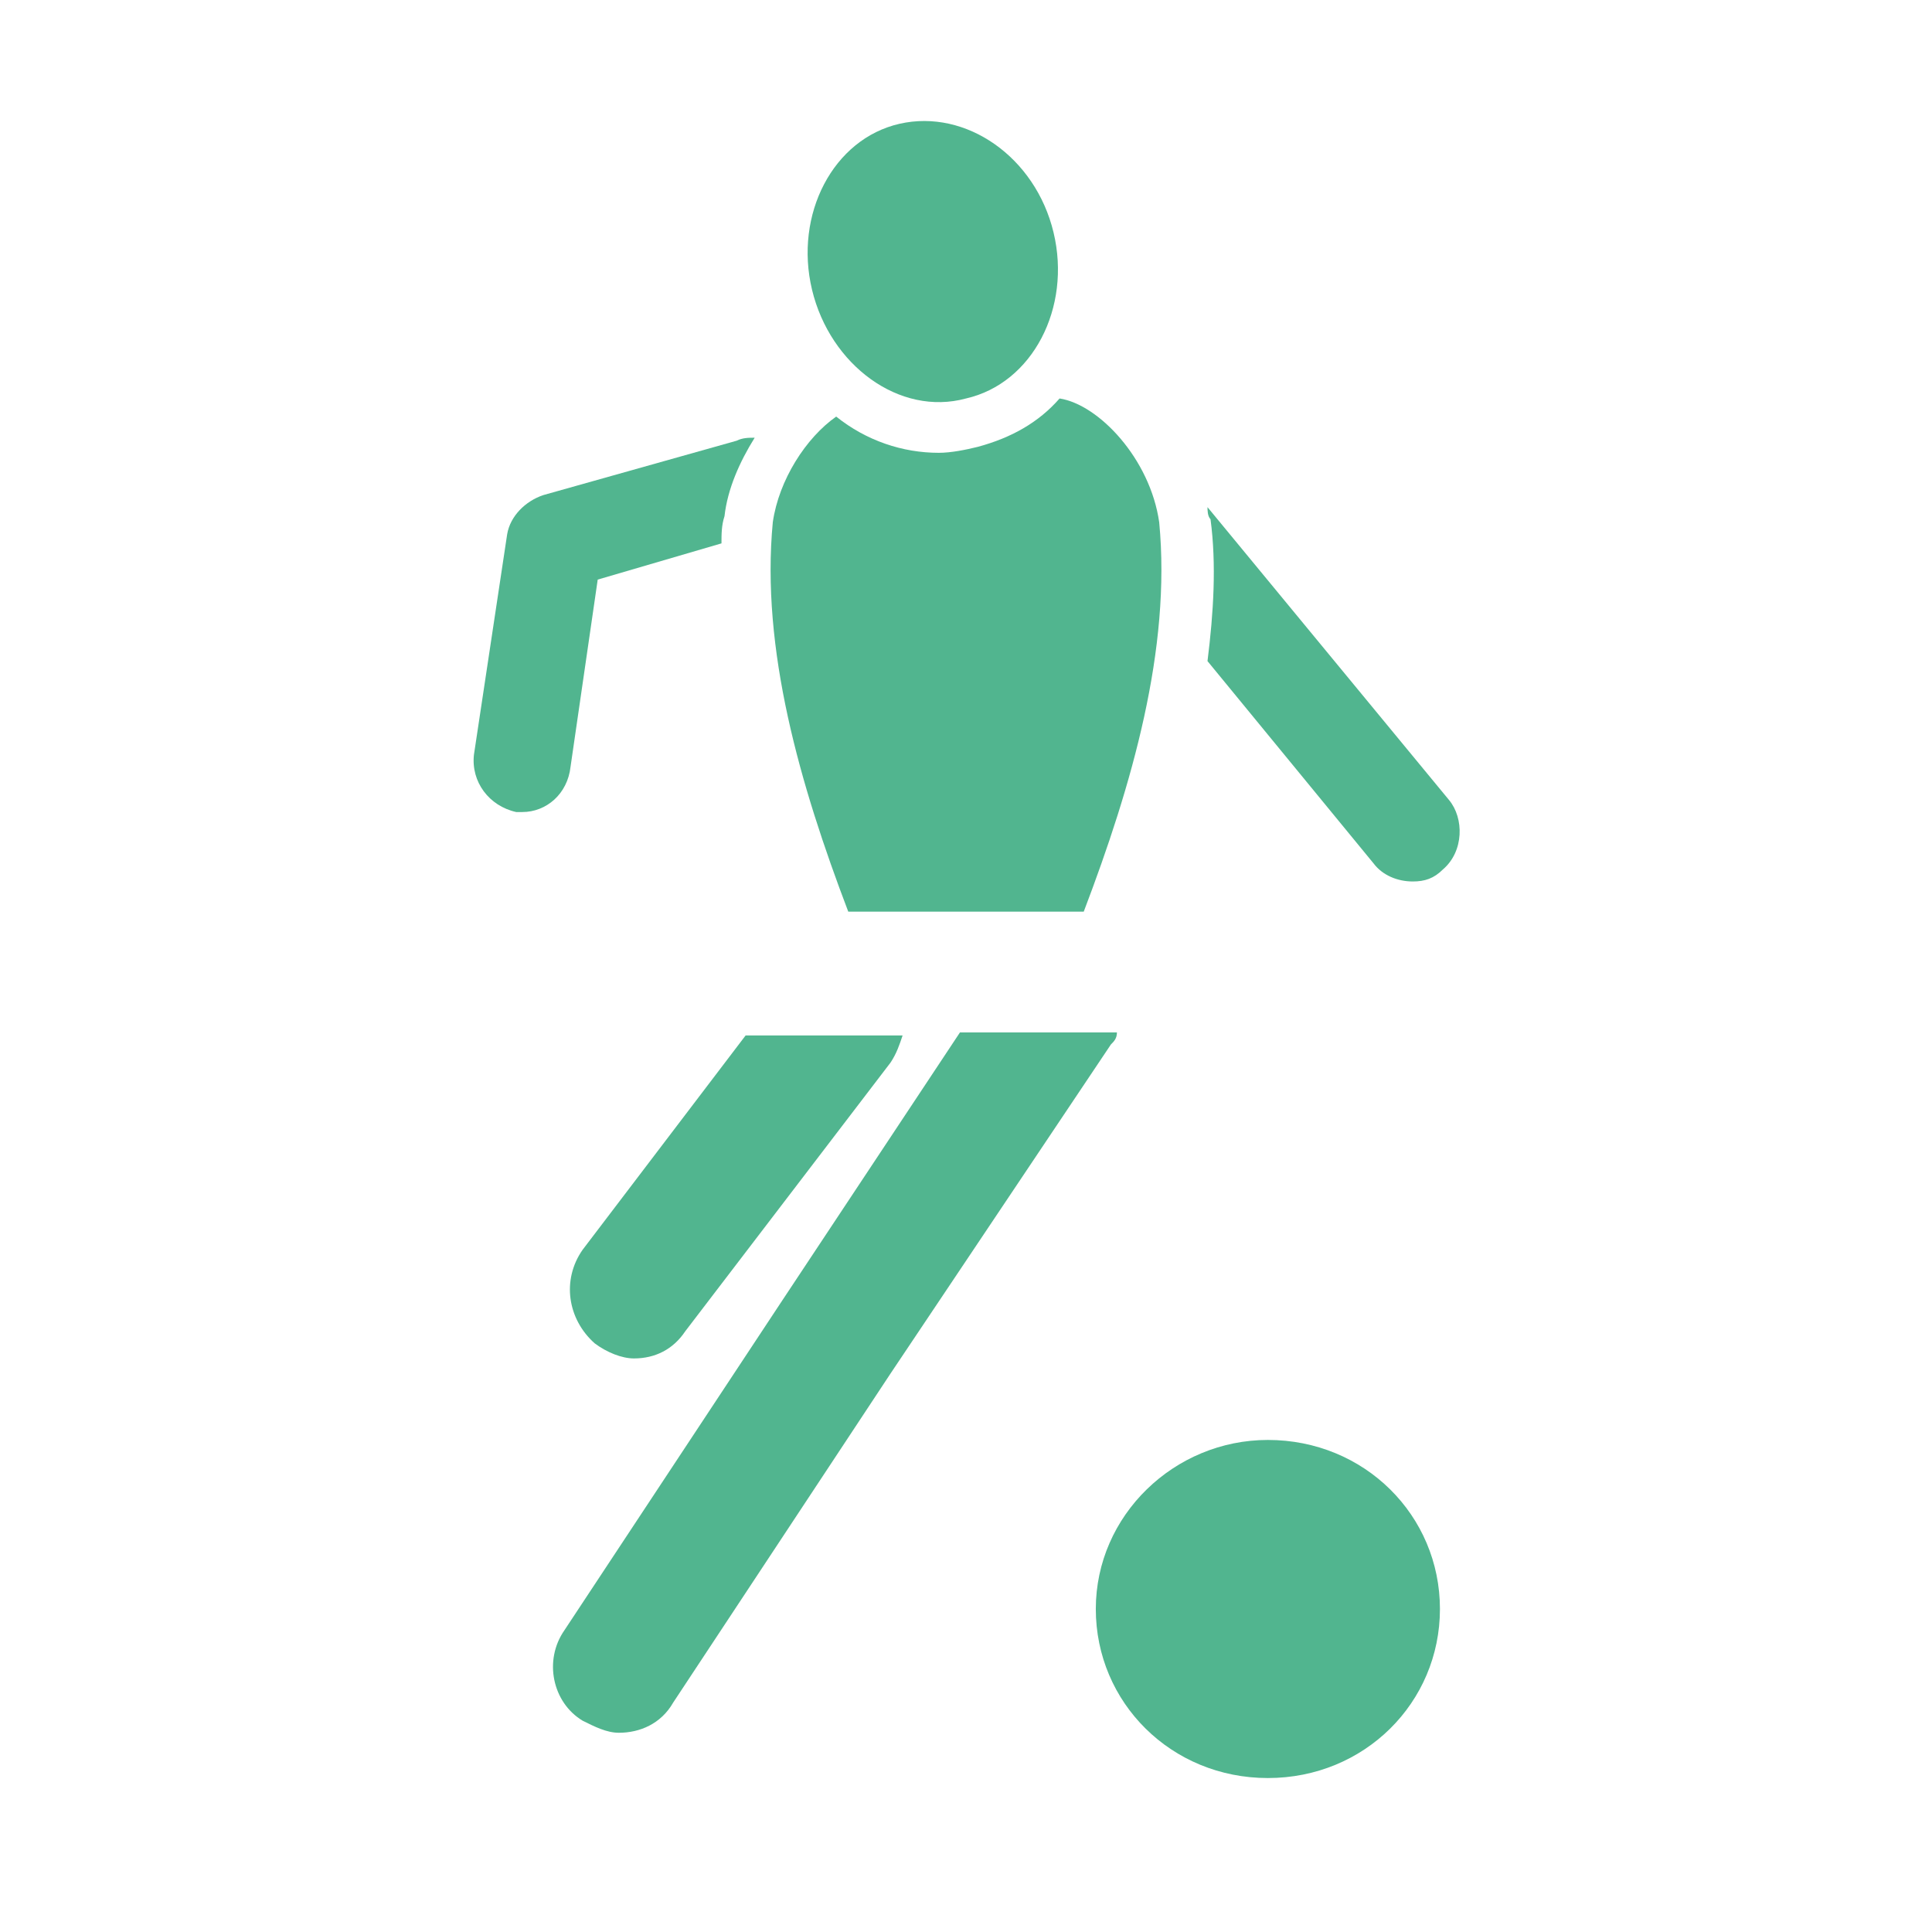
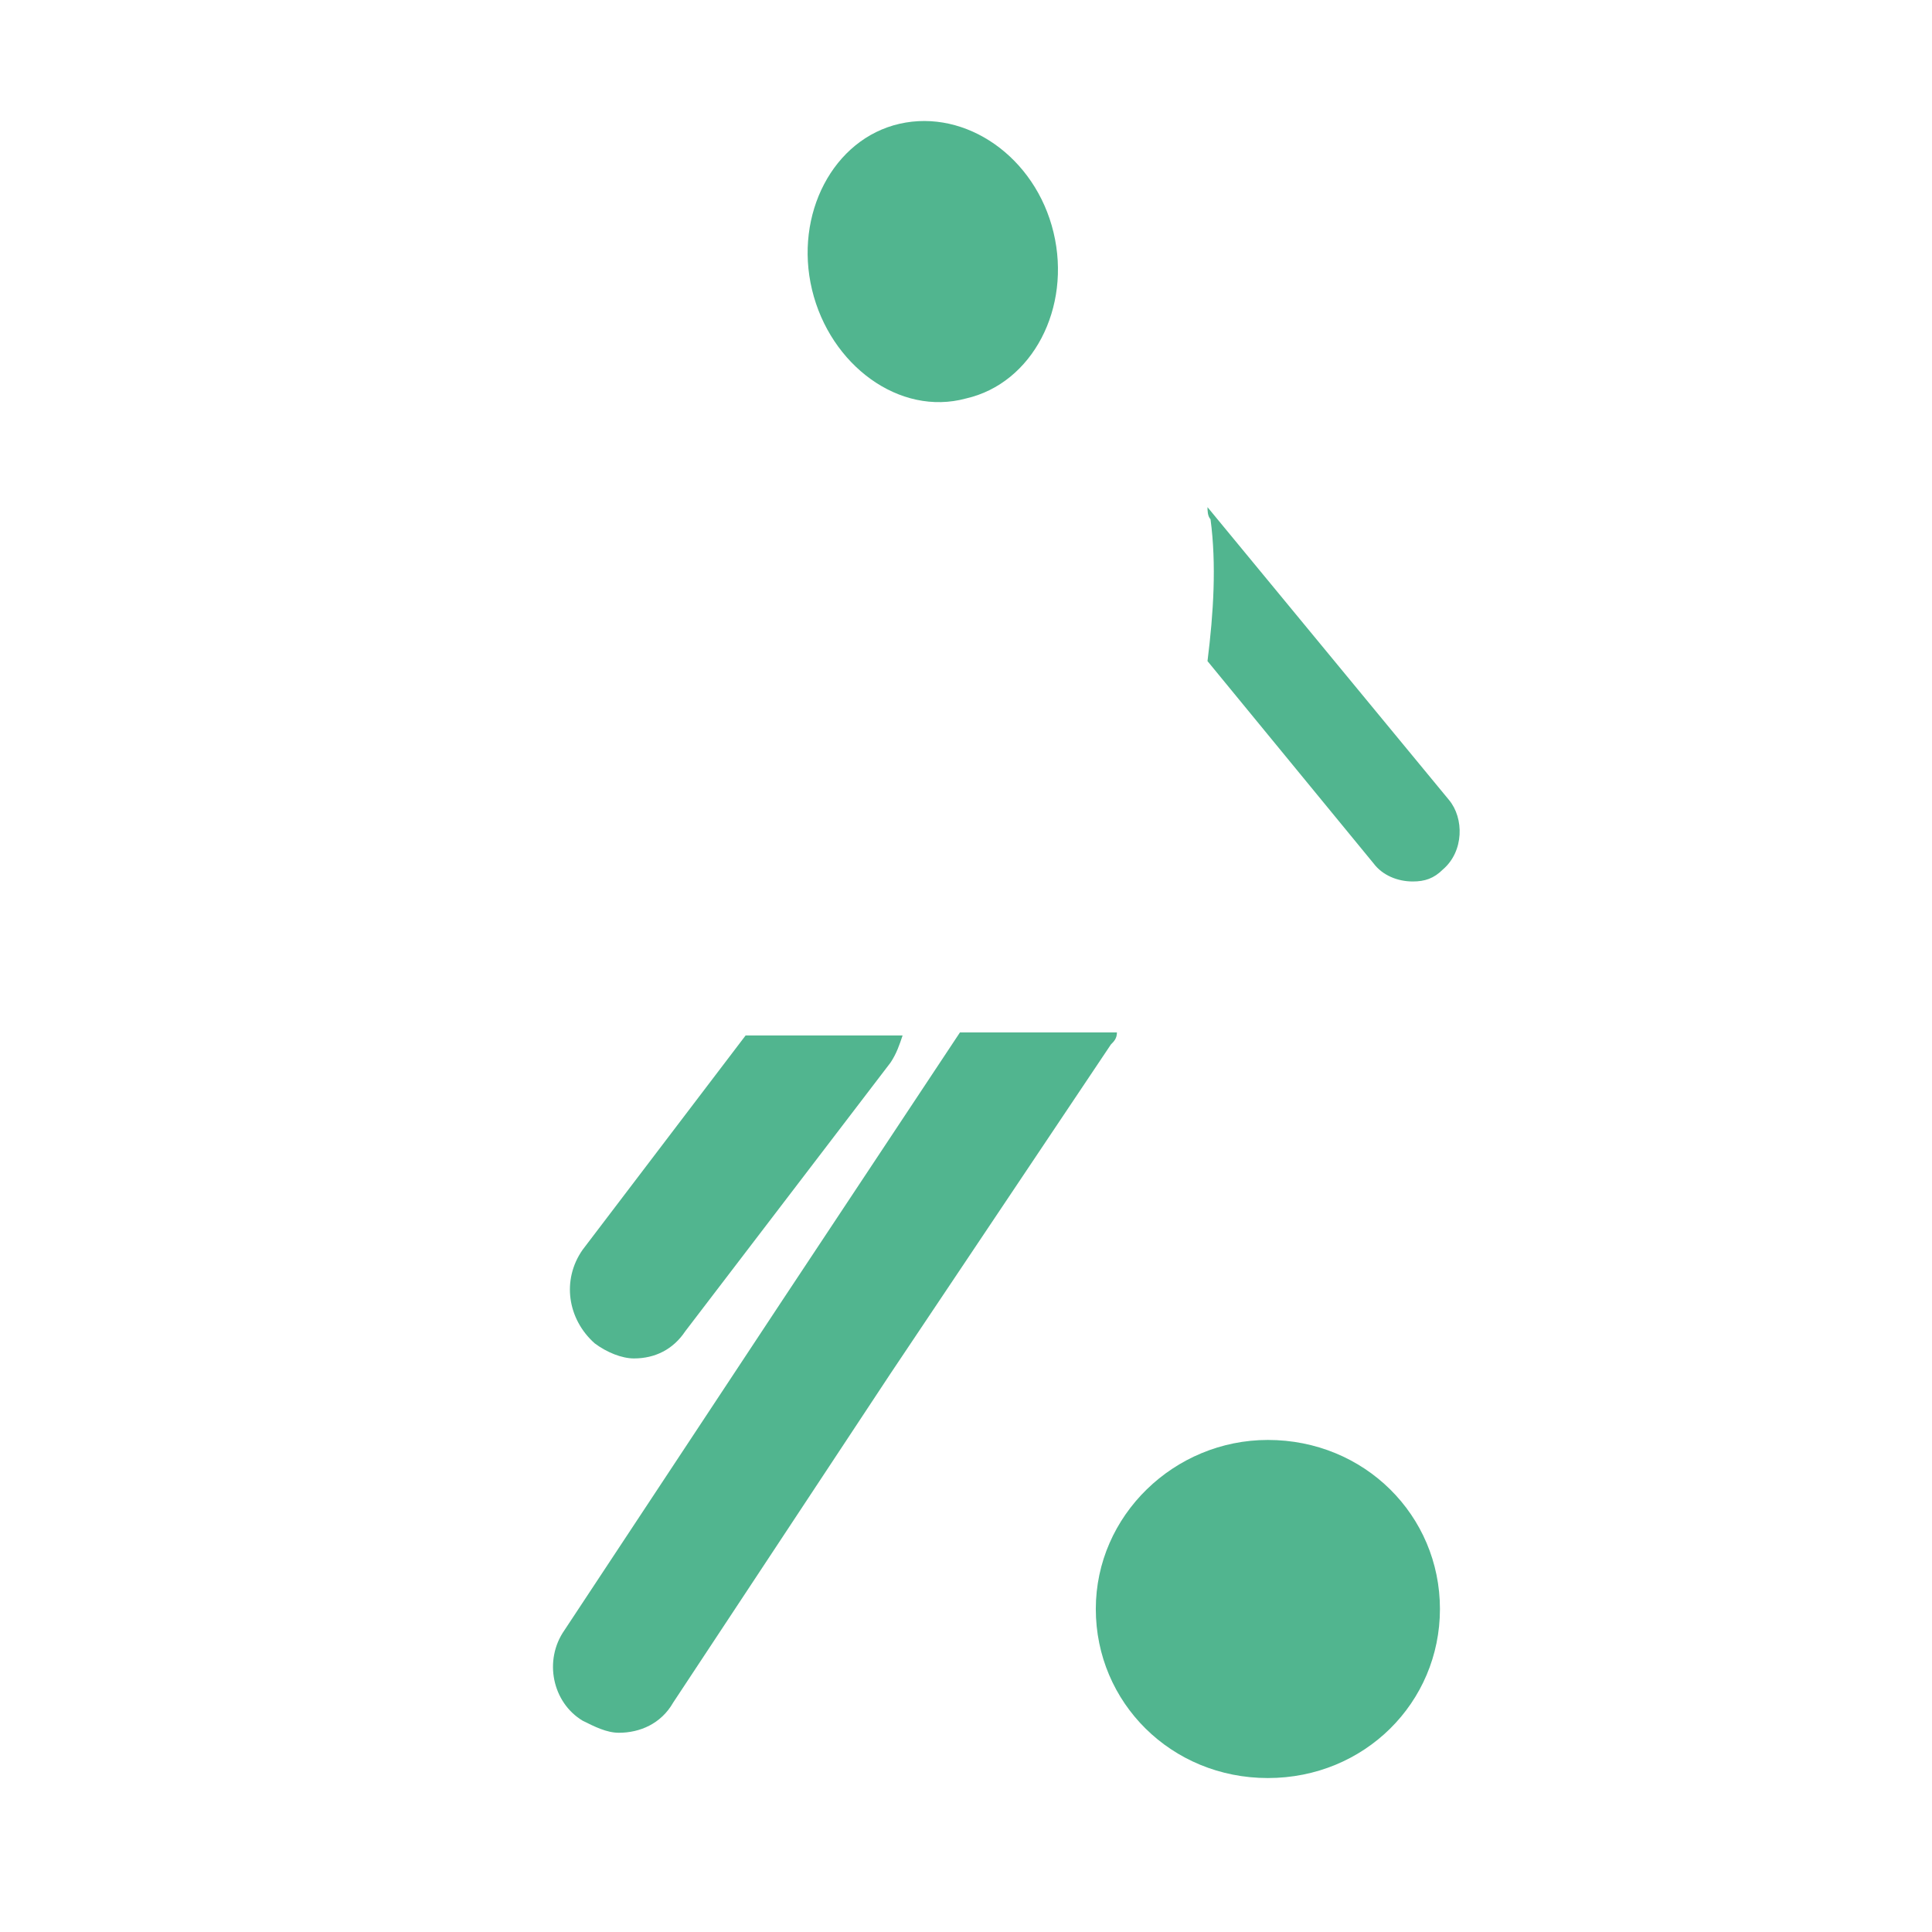
<svg xmlns="http://www.w3.org/2000/svg" width="180px" height="180px" version="1.1" id="Ebene_1" x="0px" y="0px" viewBox="0 0 64 64" style="enable-background:new 0 0 64 64;" xml:space="preserve">
  <style type="text/css">
	.st0{fill:#51B58F;}
</style>
  <g>
-     <path class="st0" d="M18.9,25.4l0.9-6.2l4.1-1.2c0-0.3,0-0.6,0.1-0.9l0,0c0.1-0.9,0.5-1.8,1-2.6c-0.2,0-0.4,0-0.6,0.1l-6.4,1.8   c-0.6,0.2-1.1,0.7-1.2,1.3L15.7,25c-0.1,0.9,0.5,1.7,1.4,1.9c0.1,0,0.2,0,0.2,0C18.1,26.9,18.8,26.3,18.9,25.4z" />
    <path class="st0" d="M48,26.5l-8-9.7c0,0.1,0,0.3,0.1,0.4l0,0c0.2,1.5,0.1,3.1-0.1,4.7l5.5,6.7c0.3,0.4,0.8,0.6,1.3,0.6   c0.4,0,0.7-0.1,1-0.4C48.5,28.2,48.5,27.1,48,26.5z" />
    <path class="st0" d="M19.3,41.4c-0.7,1-0.5,2.3,0.4,3.1c0.4,0.3,0.9,0.5,1.3,0.5c0.7,0,1.3-0.3,1.7-0.9l6.8-8.9   c0.2-0.3,0.3-0.6,0.4-0.9h-5.2L19.3,41.4z" />
    <path class="st0" d="M37,34.2h-5.2l-5.9,8.9L18.7,54c-0.7,1-0.4,2.4,0.6,3c0.4,0.2,0.8,0.4,1.2,0.4c0.7,0,1.4-0.3,1.8-1l7.2-10.9   l7.3-10.9C36.9,34.5,37,34.4,37,34.2z" />
    <path class="st0" d="M42,47.7c-3.1,0-5.7,2.5-5.7,5.6c0,3.1,2.5,5.6,5.7,5.6s5.7-2.5,5.7-5.6C47.7,50.2,45.2,47.7,42,47.7z" />
-     <path class="st0" d="M35.9,30.2c1.6-4.2,2.9-8.7,2.5-12.9c-0.3-2.1-2-3.9-3.3-4.1c-0.7,0.8-1.6,1.3-2.7,1.6   C32,14.9,31.5,15,31.1,15c-1.2,0-2.4-0.4-3.4-1.2c-1,0.7-1.9,2.1-2.1,3.5c-0.4,4.2,0.9,8.7,2.5,12.9L35.9,30.2L35.9,30.2z" />
    <path class="st0" d="M32,13.2c2.2-0.5,3.5-3,2.9-5.5c-0.6-2.5-2.9-4.1-5.1-3.6s-3.5,3-2.9,5.5S29.8,13.8,32,13.2z" />
  </g>
</svg>